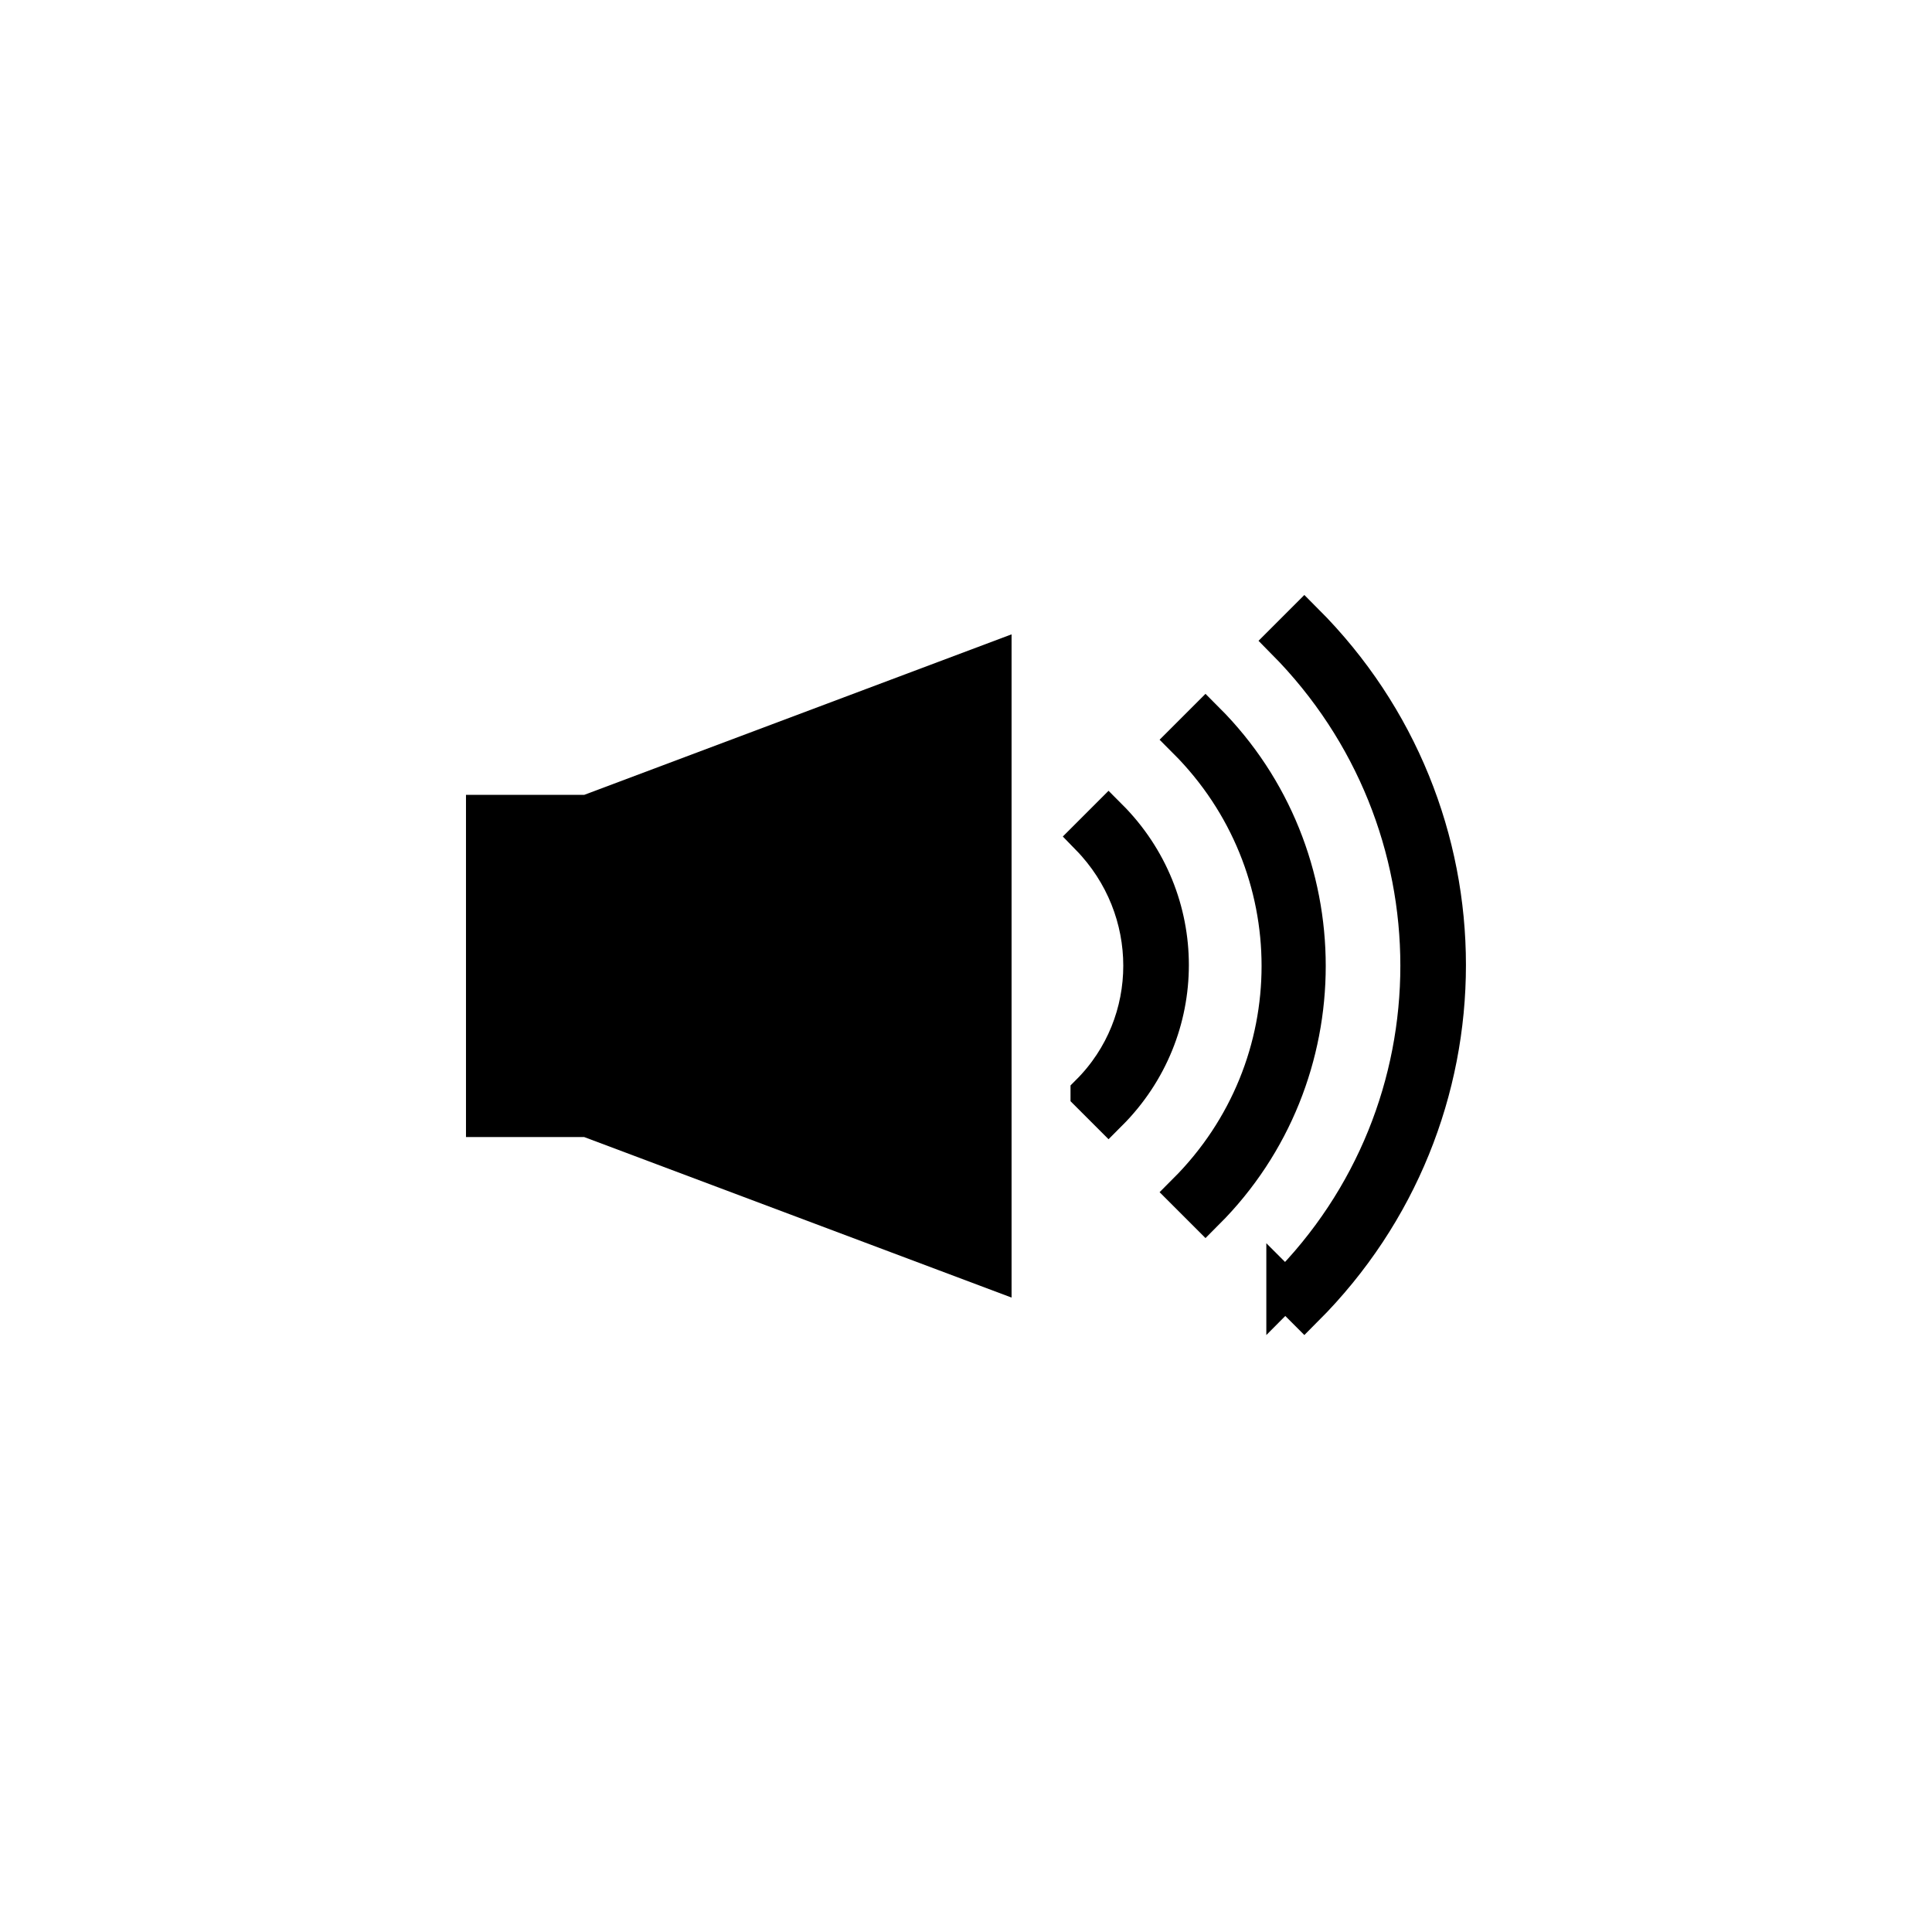
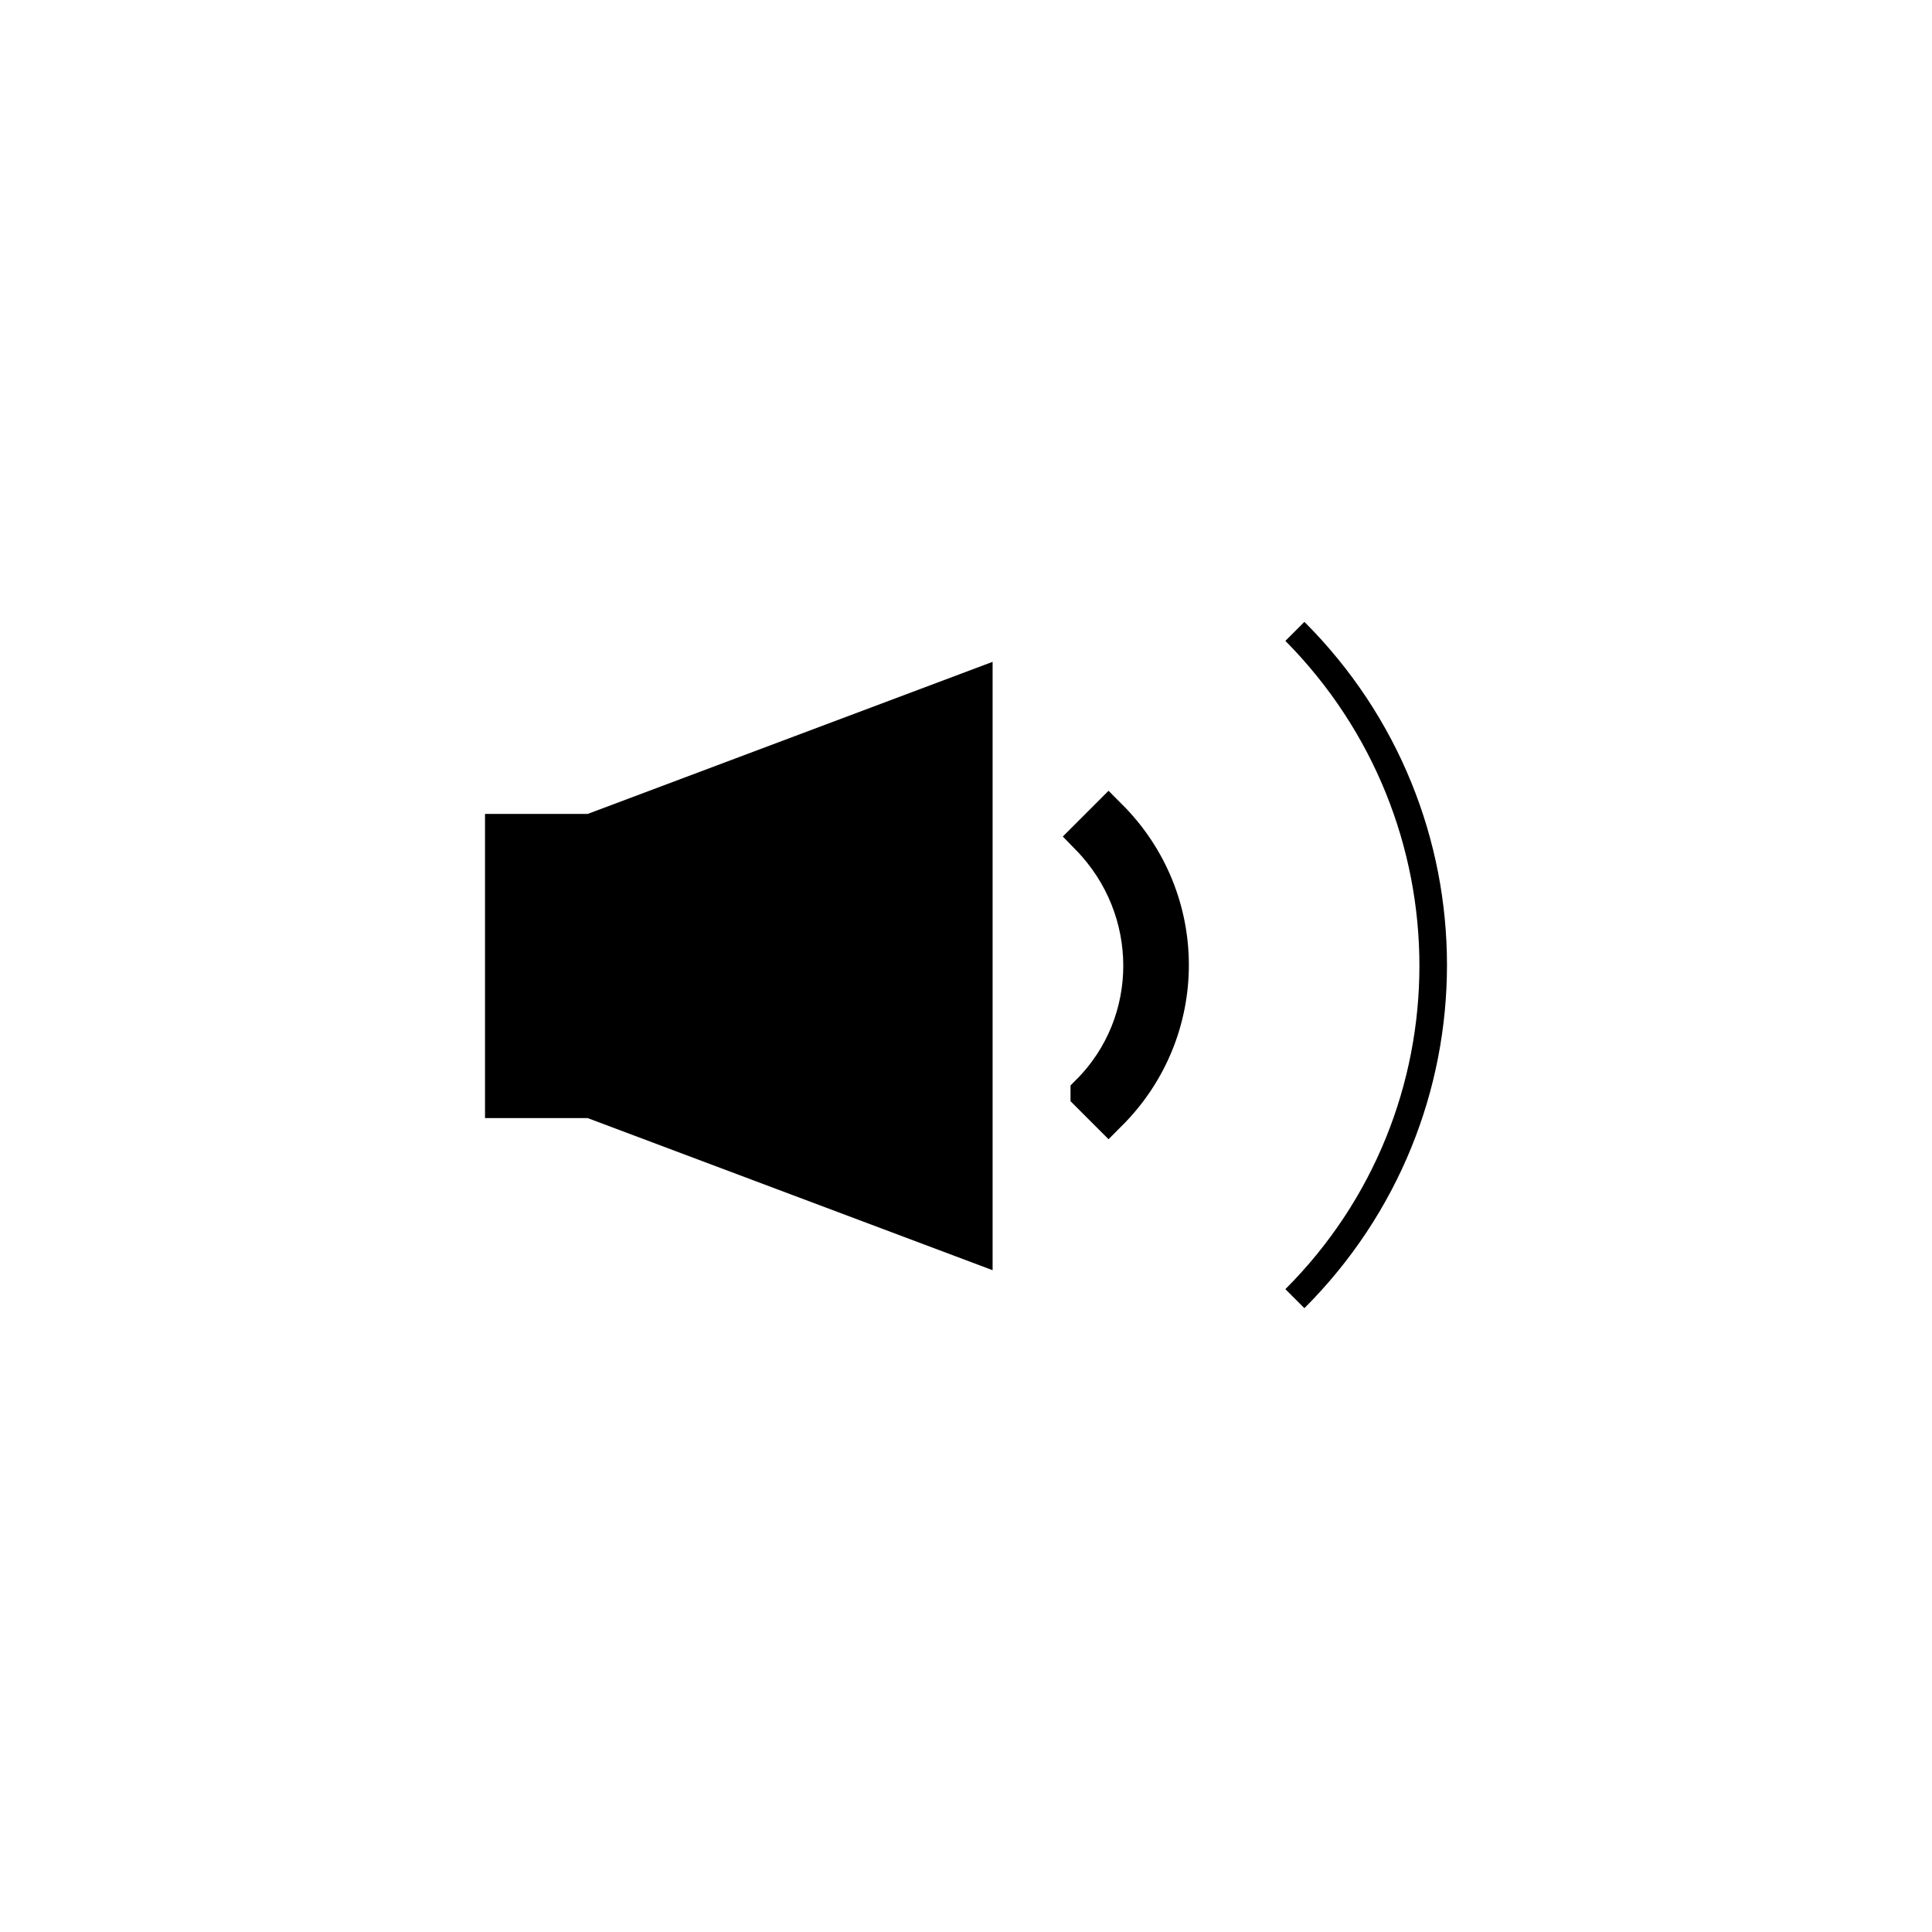
<svg xmlns="http://www.w3.org/2000/svg" width="800px" height="800px" version="1.1" viewBox="144 144 512 512">
  <defs>
    <clipPath id="b">
      <path d="m342 166h309.9v468h-309.9z" />
    </clipPath>
    <clipPath id="a">
      <path d="m148.09 176h401.91v448h-401.91z" />
    </clipPath>
  </defs>
  <path d="m484.64 485.64 5.039 5.039c50.383-50.383 50.383-131.5 0-181.88l-5.039 5.039c47.359 47.863 47.359 124.44 0 171.8z" />
  <g clip-path="url(#b)">
-     <path transform="matrix(5.038 0 0 5.038 148.09 148.09)" d="m66.8 67 1 1c10-10 10-26.1 0-36.1l-1 1c9.4 9.5 9.4 24.7 0 34.1z" fill="none" stroke="#000000" stroke-miterlimit="10" stroke-width="2" />
-   </g>
-   <path transform="matrix(5.038 0 0 5.038 148.09 148.09)" d="m61.6 61.9 1 1c7.1-7.1 7.1-18.7 0-25.8l-1 1c6.6 6.6 6.6 17.199 0 23.8z" stroke="#000000" stroke-miterlimit="10" stroke-width="2" />
+     </g>
  <path transform="matrix(5.038 0 0 5.038 148.09 148.09)" d="m56.5 56.7 1 1c4.3-4.3 4.3-11.2 0-15.5l-1 1c3.7 3.799 3.7 9.8 0 13.499z" stroke="#000000" stroke-miterlimit="10" stroke-width="2" />
  <path d="m299.74 359.7h-27.207v80.609h27.207l107.31 40.305v-161.22z" />
  <g clip-path="url(#a)">
-     <path transform="matrix(5.038 0 0 5.038 148.09 148.09)" d="m30.1 42h-5.4v16h5.4l21.299 8v-32z" fill="none" stroke="#000000" stroke-miterlimit="10" stroke-width="2" />
-   </g>
+     </g>
</svg>